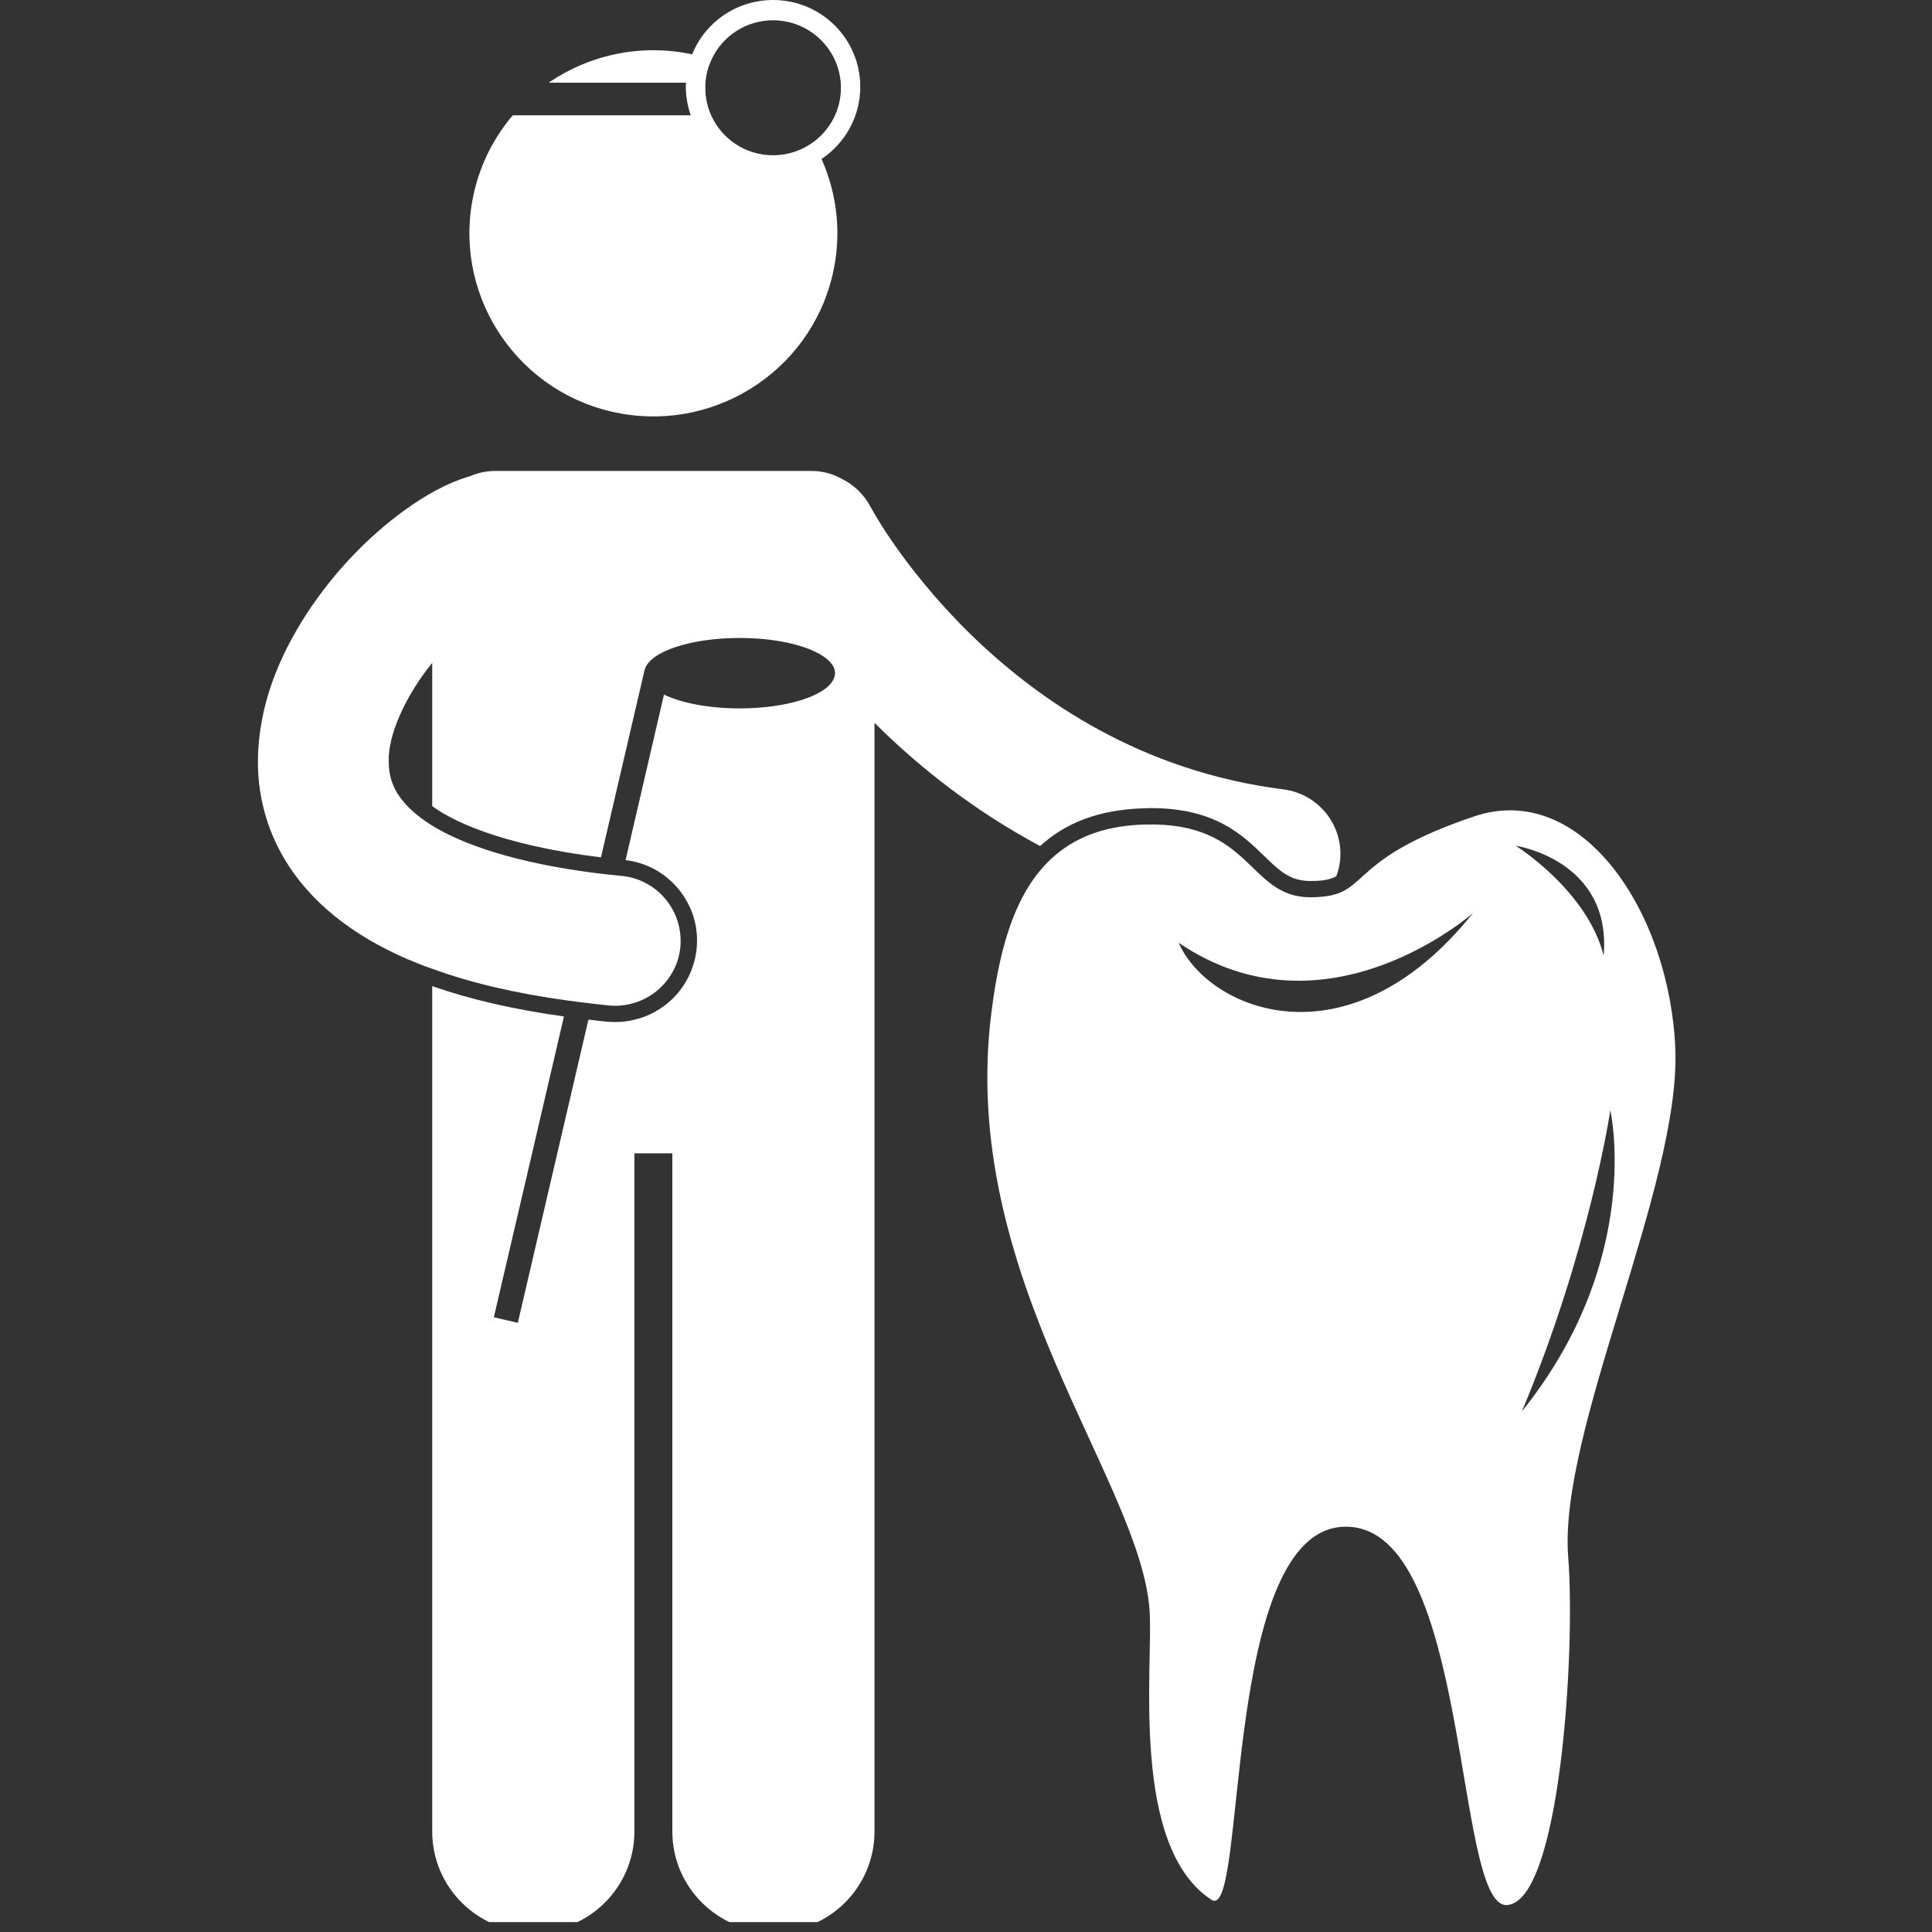
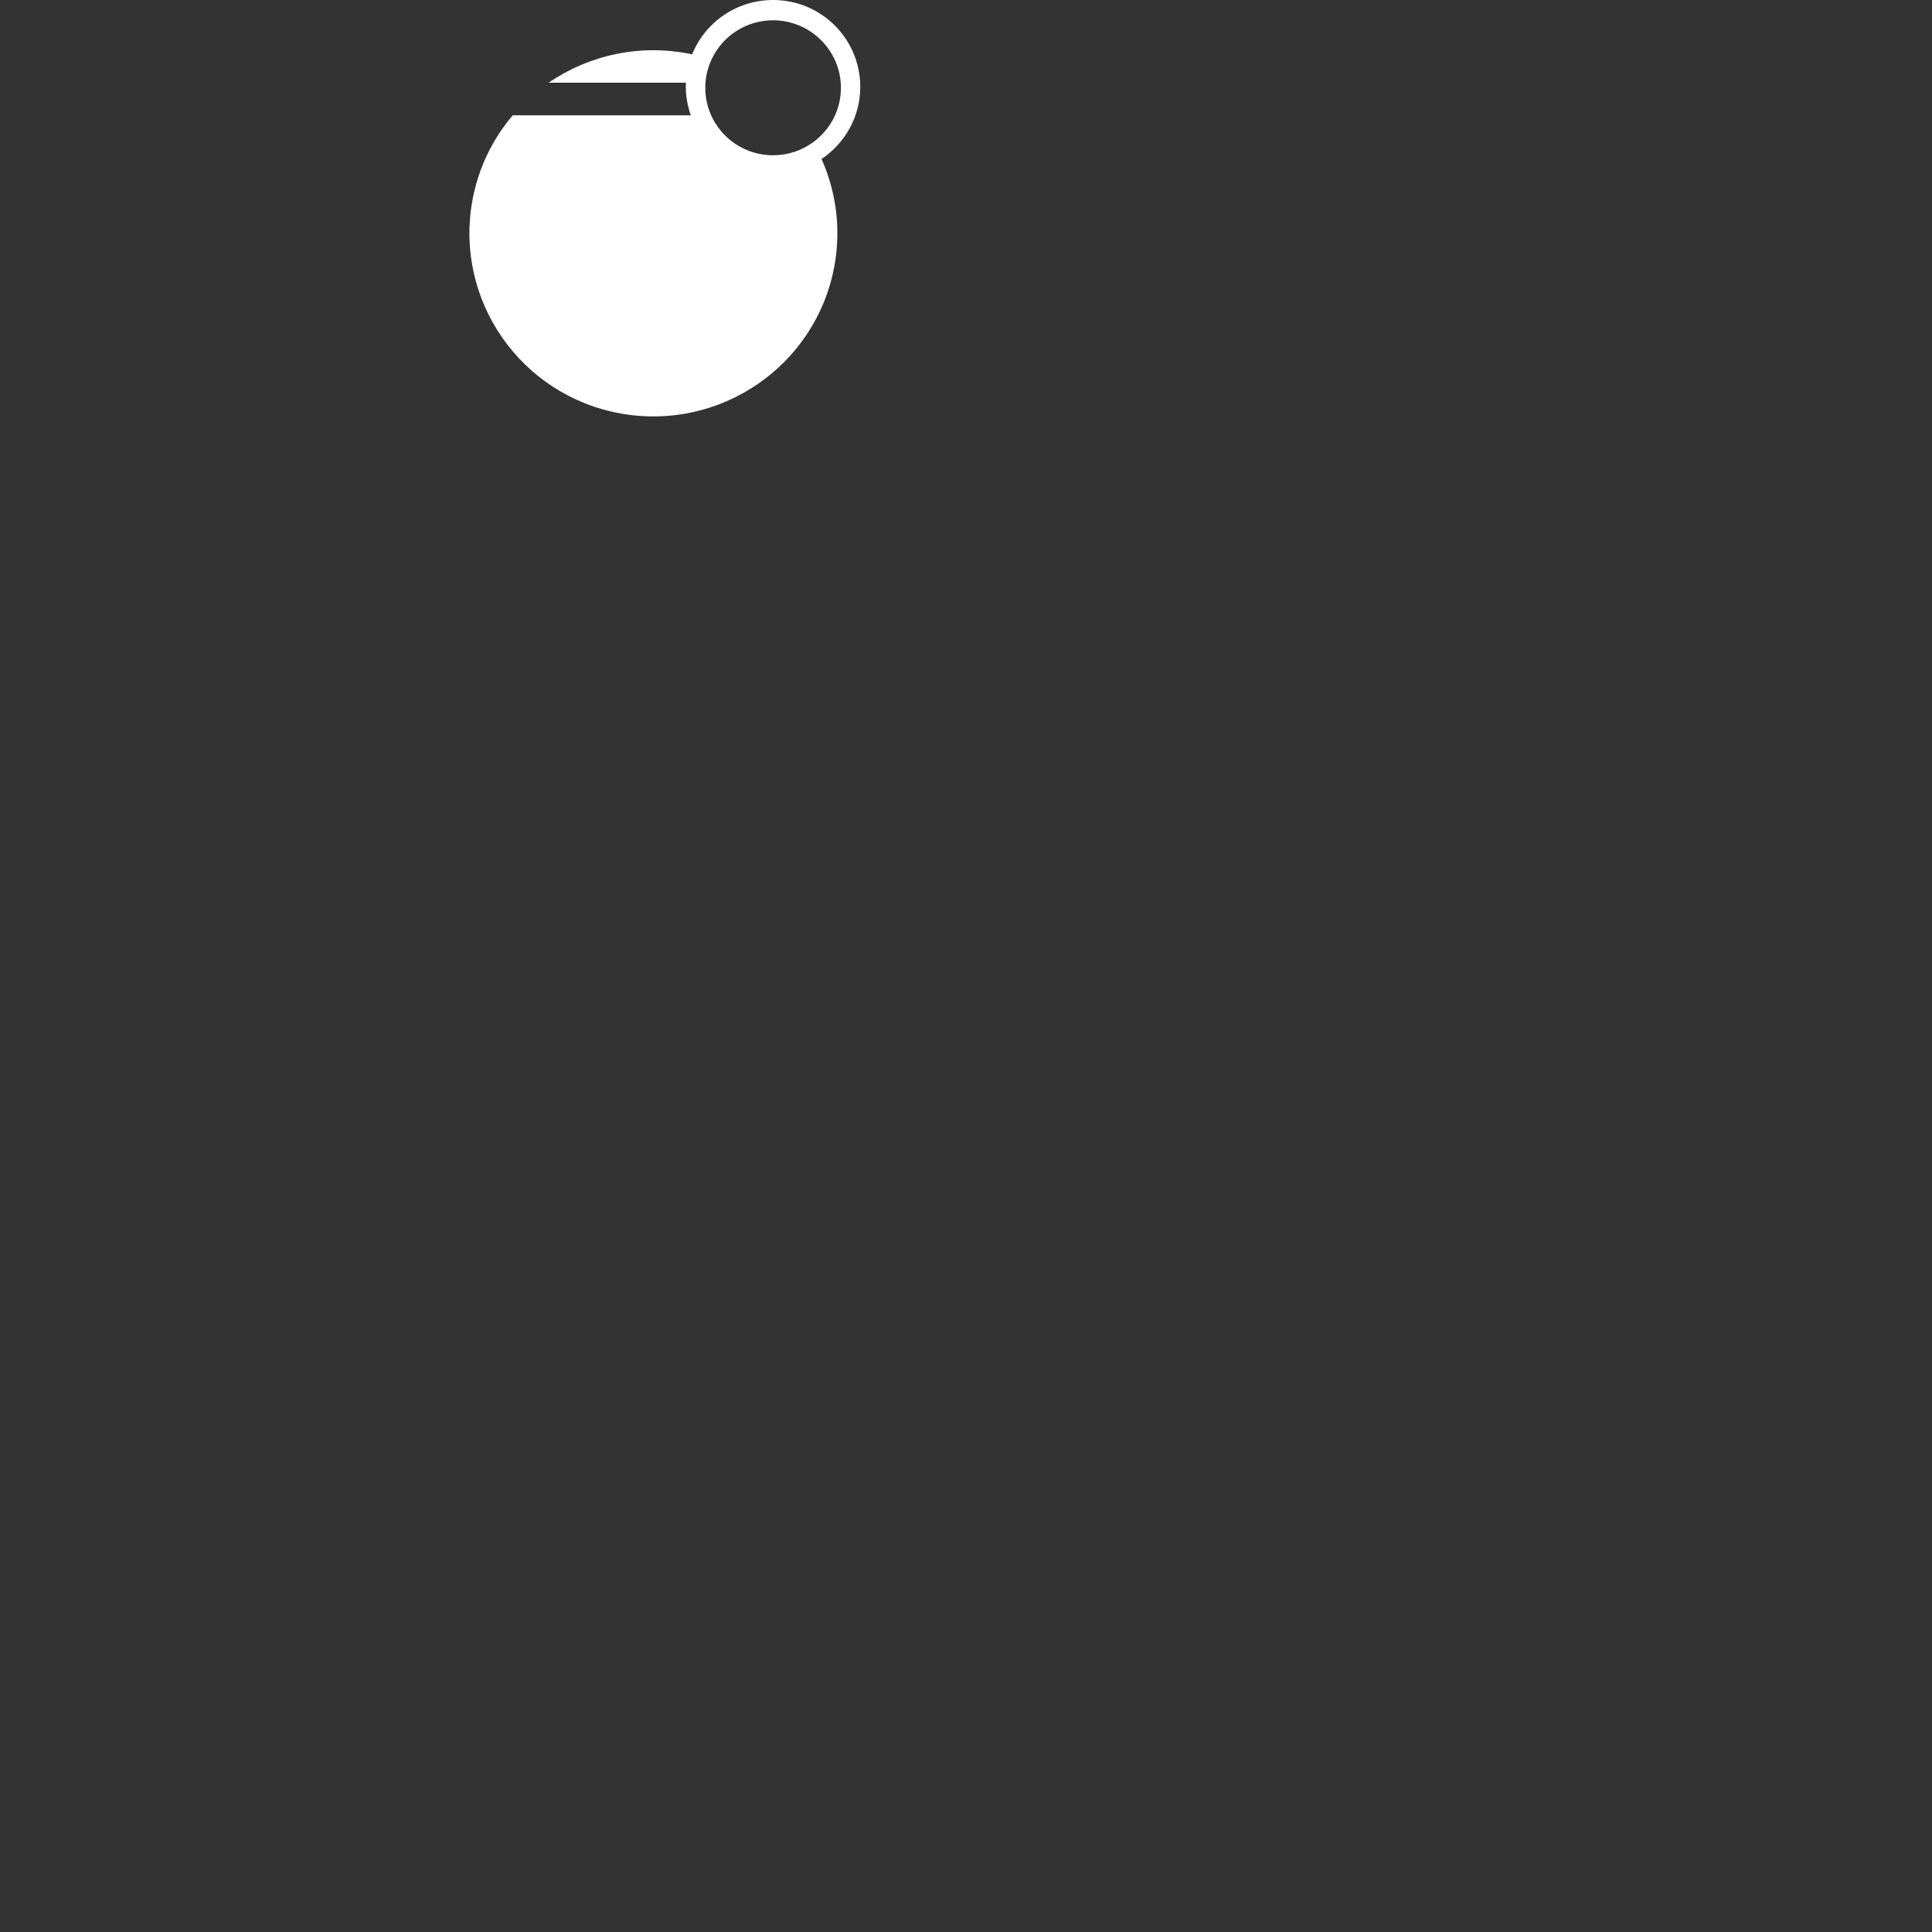
<svg xmlns="http://www.w3.org/2000/svg" width="48.75pt" height="48.75pt" viewBox="0 0 48.75 48.75" version="1.2">
  <rect x="0" y="0" width="48.75" height="48.75" fill="#333333" stroke="none" />
  <defs>
    <clipPath id="clip1">
-       <path d="M 24 20 L 42.461 20 L 42.461 48.5 L 24 48.5 Z M 24 20 " />
-     </clipPath>
+       </clipPath>
    <clipPath id="clip2">
-       <path d="M 6.461 11 L 34 11 L 34 48.5 L 6.461 48.5 Z M 6.461 11 " />
-     </clipPath>
+       </clipPath>
  </defs>
  <g id="surface1">
    <g clip-path="url(#clip1)" clip-rule="nonzero">
-       <path style=" stroke:none;fill-rule:nonzero;fill:rgb(100%,100%,100%);fill-opacity:1;" d="M 28.898 20.805 C 27.93 20.828 27.203 21.098 26.652 21.559 C 25.664 22.379 25.238 23.801 25.02 25.516 C 24.16 32.18 28.785 37.348 29.008 40.645 C 29.102 42.039 28.508 46.598 30.57 47.938 C 31.48 48.527 30.797 38.523 33.961 38.523 C 37.125 38.523 36.684 48.16 38.027 48.07 C 39.371 47.98 39.758 41.641 39.57 39.281 C 39.32 36.113 42.41 29.906 42.273 26.469 C 42.137 23.027 39.914 19.68 37.191 20.602 C 34.086 21.652 34.535 22.488 33.418 22.621 C 33.312 22.633 33.199 22.641 33.066 22.641 C 31.484 22.641 31.609 20.734 28.898 20.805 Z M 38.402 35.613 C 40.117 31.516 40.633 28.016 40.633 28.016 C 40.633 28.016 41.492 31.77 38.402 35.613 Z M 40.465 24.113 C 40.051 22.469 38.246 21.34 38.246 21.34 C 38.246 21.34 40.672 21.699 40.465 24.113 Z M 37.172 23.035 C 34.008 26.988 30.473 25.473 29.742 23.789 C 33.465 26.32 37.172 23.035 37.172 23.035 Z M 37.172 23.035 " />
-     </g>
+       </g>
    <path style=" stroke:none;fill-rule:nonzero;fill:rgb(100%,100%,100%);fill-opacity:1;" d="M 15.434 10.387 C 17.93 10.965 20.426 9.418 21.008 6.934 C 21.246 5.914 21.125 4.898 20.73 4.012 C 21.32 3.617 21.707 2.949 21.707 2.191 C 21.707 0.98 20.723 0 19.508 0 C 18.582 0 17.789 0.566 17.465 1.371 C 16.164 1.094 14.867 1.387 13.844 2.086 L 17.309 2.086 C 17.309 2.121 17.305 2.156 17.305 2.191 C 17.305 2.441 17.352 2.684 17.43 2.91 L 12.938 2.91 C 12.48 3.449 12.137 4.102 11.965 4.84 C 11.387 7.324 12.938 9.809 15.434 10.387 Z M 17.797 2.215 C 17.797 2.172 17.797 2.129 17.801 2.086 C 17.816 1.879 17.871 1.684 17.953 1.504 C 18.223 0.918 18.816 0.512 19.508 0.512 C 20.449 0.512 21.219 1.277 21.219 2.215 C 21.219 2.781 20.941 3.281 20.516 3.59 C 20.23 3.797 19.883 3.918 19.508 3.918 C 18.809 3.918 18.211 3.504 17.945 2.91 C 17.848 2.695 17.797 2.465 17.797 2.215 Z M 17.797 2.215 " />
    <g clip-path="url(#clip2)" clip-rule="nonzero">
-       <path style=" stroke:none;fill-rule:nonzero;fill:rgb(100%,100%,100%);fill-opacity:1;" d="M 10.031 24.09 C 10.195 24.168 10.363 24.238 10.539 24.309 C 10.656 24.355 10.781 24.402 10.906 24.445 C 10.91 24.449 10.914 24.449 10.918 24.449 C 11.883 24.801 13.008 25.066 14.324 25.246 C 14.523 25.273 14.73 25.301 14.941 25.324 C 15.082 25.34 15.219 25.355 15.363 25.371 C 15.418 25.375 15.473 25.379 15.527 25.379 C 15.695 25.379 15.855 25.352 16.008 25.305 C 16.418 25.18 16.766 24.898 16.973 24.523 C 17.078 24.336 17.145 24.125 17.168 23.895 C 17.176 23.816 17.176 23.742 17.172 23.664 C 17.137 22.863 16.516 22.184 15.691 22.102 C 15.688 22.102 15.688 22.102 15.688 22.102 C 15.473 22.082 15.27 22.059 15.07 22.035 C 13.008 21.777 11.668 21.305 10.906 20.832 C 10.832 20.789 10.762 20.742 10.699 20.695 C 10.641 20.656 10.586 20.613 10.539 20.574 C 10.25 20.344 10.086 20.129 9.98 19.938 C 9.863 19.707 9.809 19.488 9.809 19.211 C 9.785 18.559 10.227 17.559 10.906 16.727 L 10.906 20.336 C 10.918 20.348 10.926 20.355 10.938 20.363 C 11.332 20.648 12.504 21.309 15.164 21.633 L 16.266 16.902 C 16.383 16.449 17.41 16.098 18.664 16.098 C 19.355 16.098 19.98 16.203 20.418 16.379 C 20.82 16.539 21.07 16.75 21.07 16.984 C 21.07 17.035 21.059 17.082 21.035 17.133 C 20.848 17.555 19.859 17.875 18.664 17.875 C 17.887 17.875 17.195 17.738 16.754 17.527 L 15.785 21.703 C 16.309 21.766 16.781 22.023 17.121 22.434 C 17.289 22.641 17.418 22.875 17.496 23.121 C 17.578 23.383 17.605 23.656 17.578 23.938 C 17.527 24.438 17.301 24.879 16.965 25.207 C 16.703 25.461 16.375 25.645 16.008 25.73 C 15.855 25.77 15.691 25.789 15.527 25.789 C 15.461 25.789 15.395 25.785 15.324 25.781 C 15.16 25.766 15.004 25.746 14.848 25.727 L 14.062 29.102 L 13.066 33.379 L 12.461 33.238 L 13.426 29.102 L 14.23 25.648 C 12.969 25.473 11.867 25.219 10.906 24.883 L 10.906 46.215 C 10.906 47.617 12.047 48.754 13.457 48.754 C 14.867 48.754 16.008 47.617 16.008 46.215 L 16.008 29.102 L 16.965 29.102 L 16.965 46.215 C 16.965 47.617 18.109 48.754 19.516 48.754 C 20.926 48.754 22.066 47.617 22.066 46.215 L 22.066 18.238 C 22.098 18.27 22.129 18.301 22.16 18.332 C 23.219 19.371 24.578 20.457 26.246 21.348 C 26.863 20.781 27.711 20.422 28.891 20.395 C 28.941 20.391 28.988 20.391 29.039 20.391 C 30.652 20.391 31.344 21.059 31.898 21.598 C 32.293 21.98 32.551 22.23 33.066 22.23 C 33.387 22.23 33.566 22.195 33.719 22.109 C 33.762 22 33.793 21.879 33.809 21.754 C 33.926 20.855 33.285 20.031 32.379 19.918 C 28.805 19.461 26.219 17.691 24.477 15.992 C 23.613 15.145 22.969 14.32 22.551 13.719 C 22.344 13.422 22.191 13.176 22.094 13.012 C 22.047 12.934 22.012 12.871 21.992 12.832 C 21.98 12.816 21.973 12.801 21.969 12.797 C 21.809 12.484 21.559 12.246 21.27 12.098 C 21.035 11.961 20.766 11.883 20.473 11.883 L 12.5 11.883 C 12.277 11.883 12.062 11.93 11.871 12.012 C 11.25 12.195 10.723 12.504 10.191 12.887 C 9.301 13.535 8.438 14.418 7.742 15.48 C 7.055 16.539 6.516 17.789 6.508 19.211 C 6.504 19.953 6.676 20.742 7.062 21.469 C 7.641 22.566 8.668 23.457 10.031 24.09 Z M 10.031 24.09 " />
-     </g>
+       </g>
  </g>
</svg>